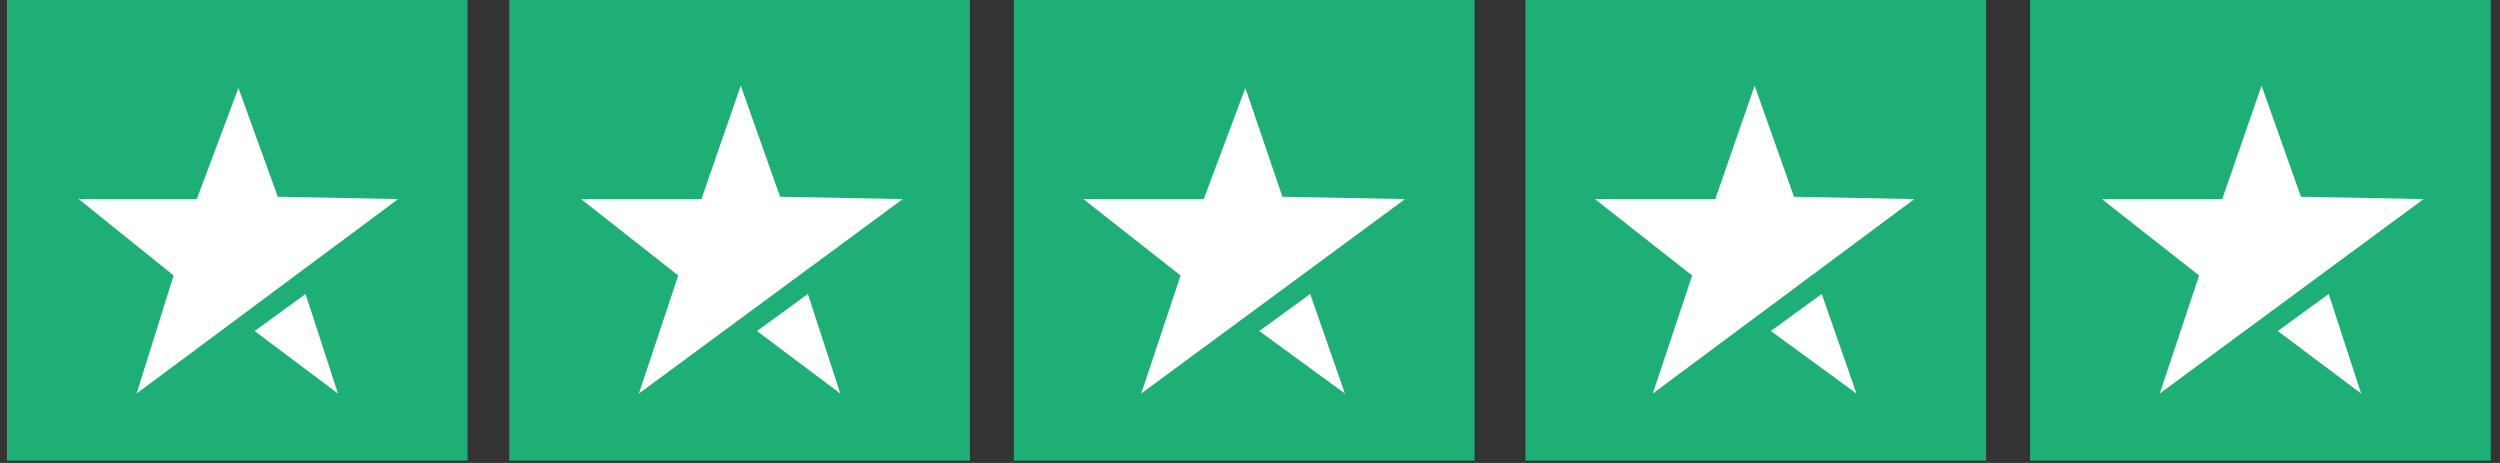
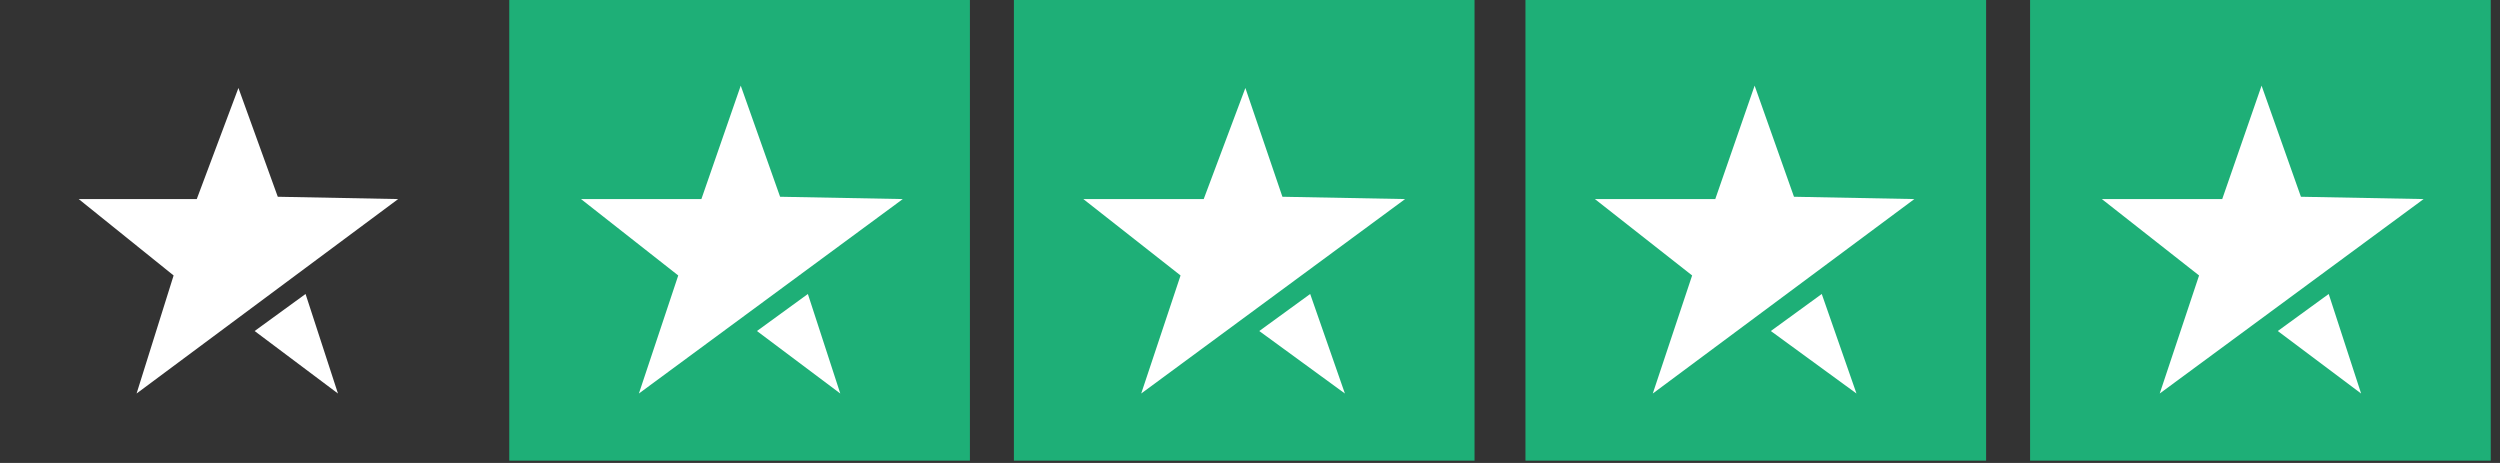
<svg xmlns="http://www.w3.org/2000/svg" id="Layer_1" version="1.1" viewBox="0 0 108 20">
  <rect x="0" y="0" width="108" height="20" fill="#333333" stroke="none" />
  <defs>
    <style>
      .st0 {
        fill: #fff;
      }

      .st1 {
        fill: #1eaf77;
      }
    </style>
  </defs>
  <g>
-     <rect class="st1" x=".3" width="19.9" height="19.9" />
    <g>
      <polygon class="st0" points="17.2 8.6 5.9 17 7.5 11.9 3.4 8.6 8.5 8.6 10.3 3.8 12 8.5 17.2 8.6" />
      <polygon class="st0" points="13.2 12.7 11 14.3 14.6 17 13.2 12.7" />
    </g>
  </g>
  <g>
    <rect class="st1" x="22" width="19.9" height="19.9" />
    <g>
      <polygon class="st0" points="39 8.6 27.6 17 29.3 11.9 25.1 8.6 30.3 8.6 32 3.7 33.7 8.5 39 8.6" />
      <polygon class="st0" points="34.9 12.7 32.7 14.3 36.3 17 34.9 12.7" />
    </g>
  </g>
  <g>
    <rect class="st1" x="43.8" width="19.9" height="19.9" />
    <g>
      <polygon class="st0" points="60.7 8.6 49.3 17 51 11.9 46.8 8.6 52 8.6 53.8 3.8 55.4 8.5 60.7 8.6" />
      <polygon class="st0" points="56.6 12.7 54.4 14.3 58.1 17 56.6 12.7" />
    </g>
  </g>
  <g>
    <rect class="st1" x="65.9" width="19.9" height="19.9" />
    <g>
      <polygon class="st0" points="82.7 8.6 71.4 17 73.1 11.9 68.9 8.6 74.1 8.6 75.8 3.7 77.5 8.5 82.7 8.6" />
      <polygon class="st0" points="78.7 12.7 76.5 14.3 80.2 17 78.7 12.7" />
    </g>
  </g>
  <g>
    <rect class="st1" x="87.7" width="19.9" height="19.9" />
    <g>
      <polygon class="st0" points="104.7 8.6 93.3 17 95 11.9 90.8 8.6 96 8.6 97.7 3.7 99.4 8.5 104.7 8.6" />
      <polygon class="st0" points="100.6 12.7 98.4 14.3 102 17 100.6 12.7" />
    </g>
  </g>
</svg>